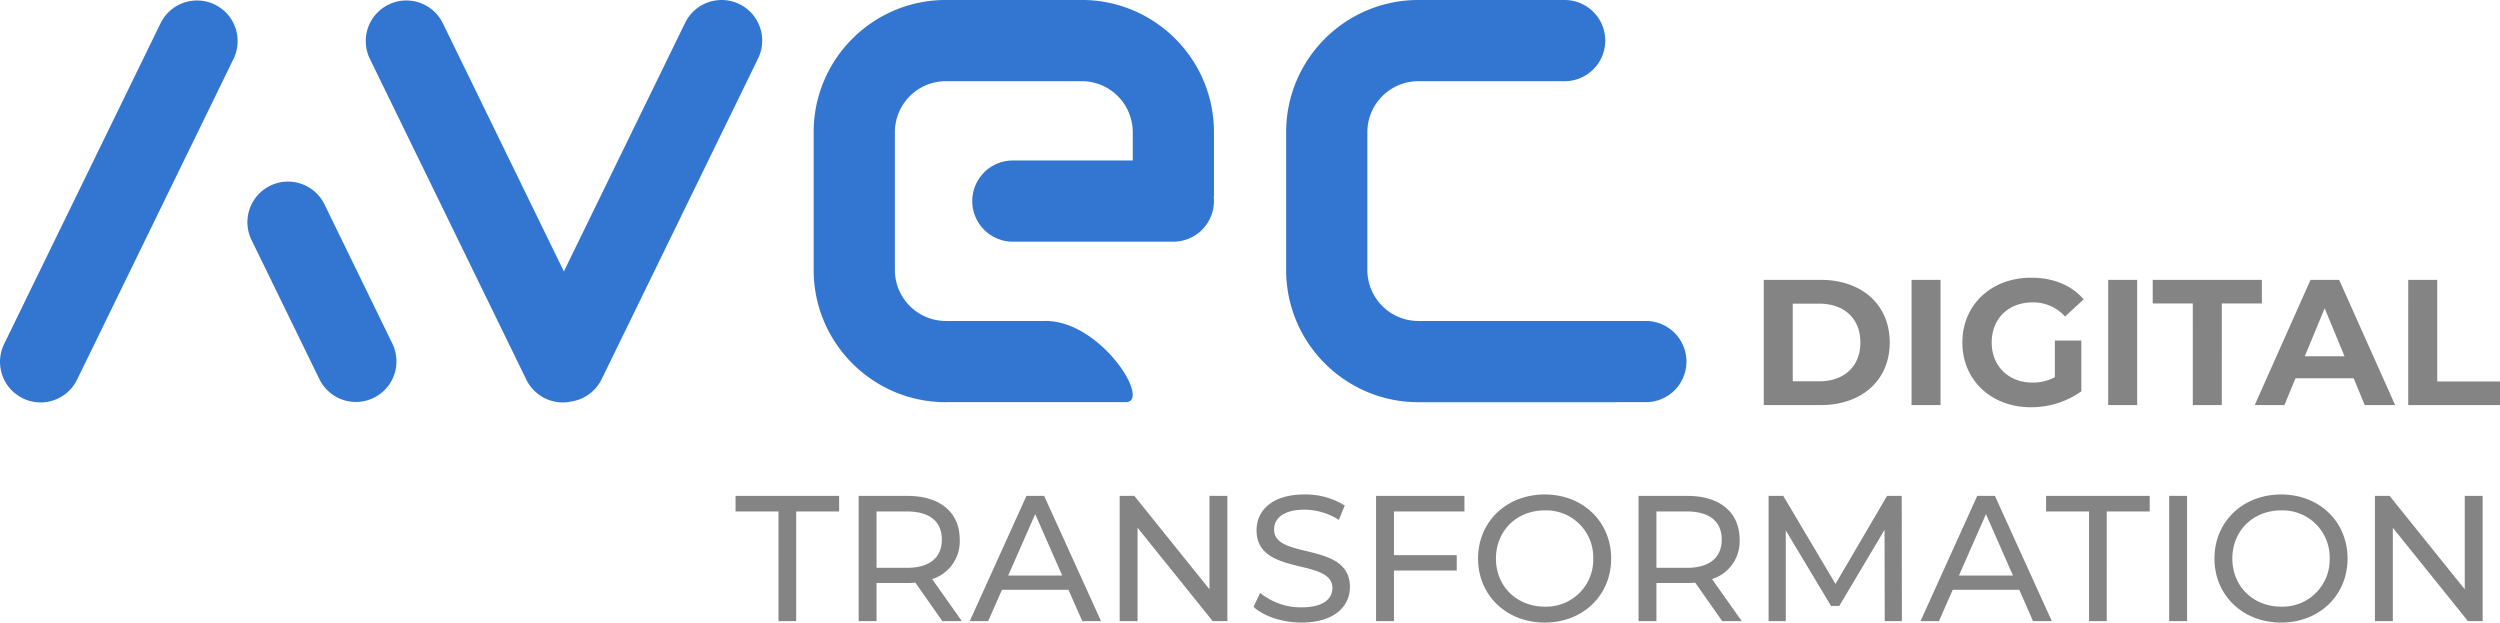
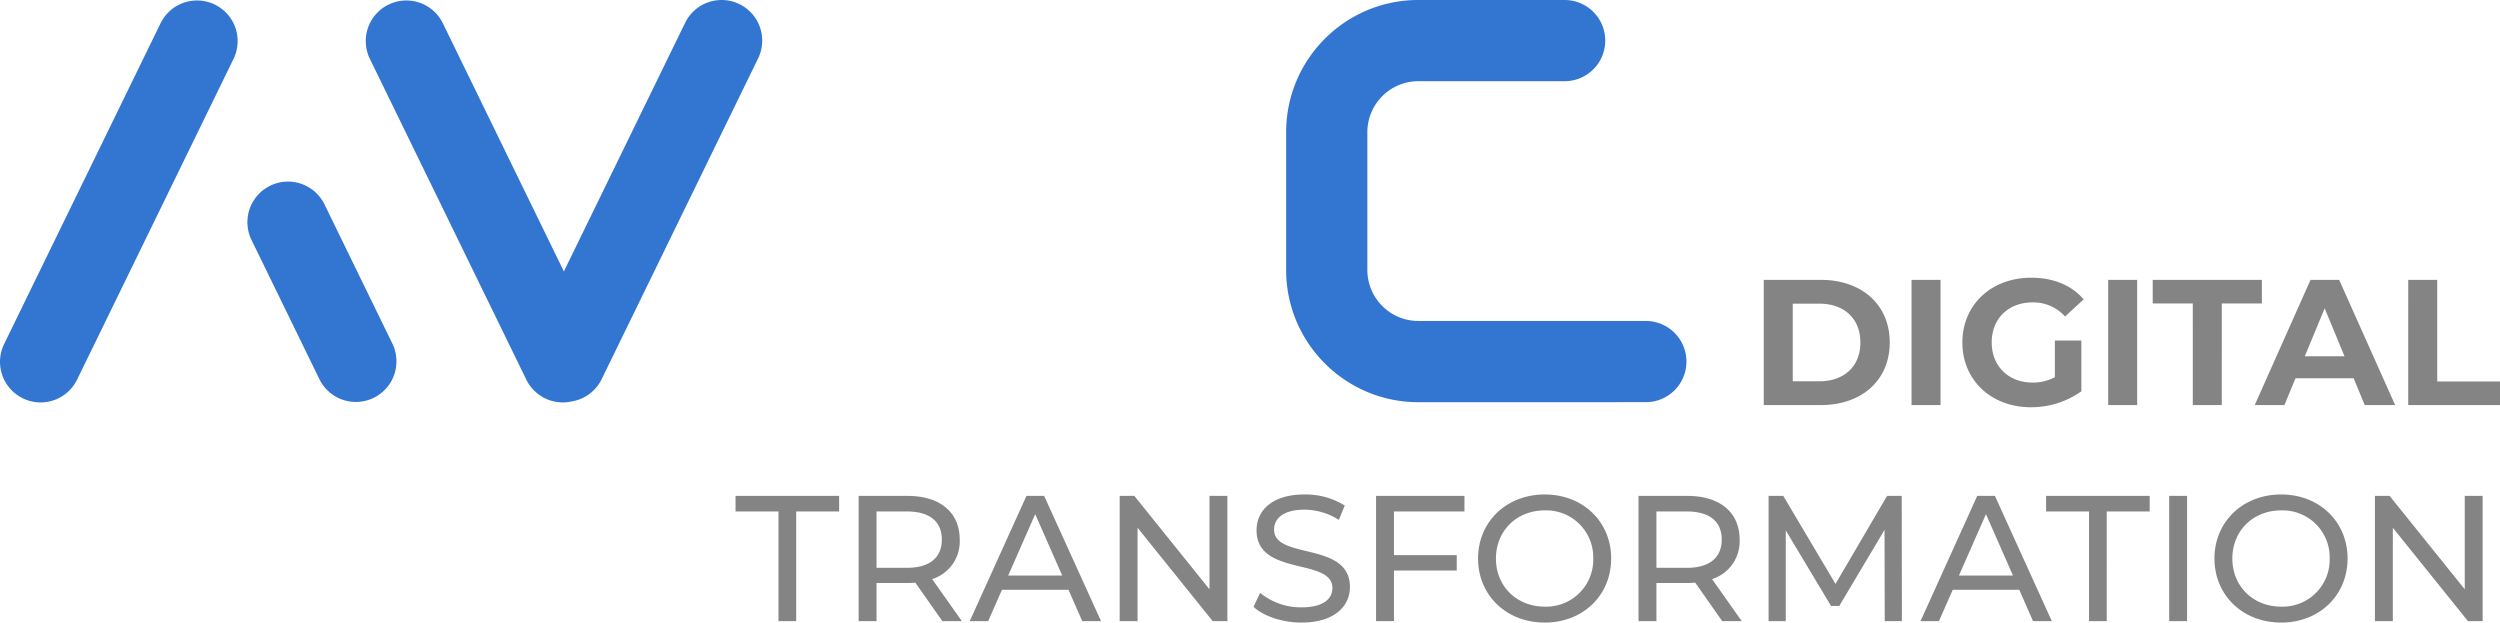
<svg xmlns="http://www.w3.org/2000/svg" width="740.576" height="184.424" viewBox="0 0 740.576 184.424">
  <g id="Merged" transform="translate(-165.068 -481.997)">
    <path id="a" d="M-5823.506-538.442l46.342-95.013a12.026,12.026,0,0,0-5.537-16.08,12.025,12.025,0,0,0-16.08,5.537l-46.342,95.014a12.026,12.026,0,0,0,5.537,16.08,11.981,11.981,0,0,0,5.262,1.22A12.026,12.026,0,0,0-5823.506-538.442Zm87.853,5.4a12.025,12.025,0,0,0,5.536-16.08l-20.1-41.223a12.026,12.026,0,0,0-16.08-5.537,12.027,12.027,0,0,0-5.538,16.08l20.106,41.223a12.028,12.028,0,0,0,10.818,6.757A11.975,11.975,0,0,0-5735.653-533.043Z" transform="translate(6011.411 1132.891)" fill="#3276d1" />
    <path id="v" d="M-5782.782-668.106l-46.341-95.015a12.025,12.025,0,0,1,5.537-16.08,12.025,12.025,0,0,1,16.08,5.537l35.853,73.508,35.92-73.646a12.025,12.025,0,0,1,16.08-5.537,12.025,12.025,0,0,1,5.537,16.08l-46.341,95.014a12.011,12.011,0,0,1-8.822,6.59,11.949,11.949,0,0,1-2.685.305A12.025,12.025,0,0,1-5782.782-668.106Z" transform="translate(6103.759 1262.555)" fill="#3276d1" />
-     <path id="e" d="M-5808.435-667.864a38.911,38.911,0,0,1-15.24-3.077,39.179,39.179,0,0,1-6.65-3.61,39.476,39.476,0,0,1-5.795-4.781,39.428,39.428,0,0,1-4.781-5.8,39.143,39.143,0,0,1-3.61-6.651,38.906,38.906,0,0,1-3.076-15.24v-40.831a38.911,38.911,0,0,1,3.076-15.24,39.14,39.14,0,0,1,3.61-6.65,39.461,39.461,0,0,1,4.781-5.794,39.433,39.433,0,0,1,5.795-4.781,39.129,39.129,0,0,1,6.65-3.61,38.914,38.914,0,0,1,15.24-3.077h40.272a38.918,38.918,0,0,1,15.241,3.077,39.124,39.124,0,0,1,6.65,3.61,39.429,39.429,0,0,1,5.794,4.781,39.5,39.5,0,0,1,4.782,5.794,39.2,39.2,0,0,1,3.609,6.65,38.9,38.9,0,0,1,3.077,15.24v19.017h-.081a12.237,12.237,0,0,1,.08,1.4,12.025,12.025,0,0,1-12.024,12.026h-47.544a12.026,12.026,0,0,1-12.025-12.026,12.026,12.026,0,0,1,12.025-12.025h35.519v-8.39a15.119,15.119,0,0,0-15.1-15.1h-40.272a15.119,15.119,0,0,0-15.1,15.1v40.831a15.119,15.119,0,0,0,15.1,15.1h29.221c16.611-.335,31.817,24.051,24.051,24.051h-53.272Z" transform="translate(6253.687 1268.999)" fill="#3276d1" />
    <path id="c" d="M-6043.494-667.863h-15.941a38.907,38.907,0,0,1-15.241-3.077,39.179,39.179,0,0,1-6.65-3.61,39.388,39.388,0,0,1-5.795-4.781,39.33,39.33,0,0,1-4.781-5.795,39.025,39.025,0,0,1-3.61-6.65,38.917,38.917,0,0,1-3.077-15.24v-40.831a38.913,38.913,0,0,1,3.077-15.24,39.1,39.1,0,0,1,3.61-6.651,39.4,39.4,0,0,1,4.781-5.795,39.441,39.441,0,0,1,5.795-4.78,39.114,39.114,0,0,1,6.65-3.61A38.91,38.91,0,0,1-6059.435-787h43.348a12.025,12.025,0,0,1,12.025,12.025,12.025,12.025,0,0,1-12.025,12.025h-43.348a15.119,15.119,0,0,0-15.1,15.1v40.831a15.119,15.119,0,0,0,15.1,15.1h67.4a12.026,12.026,0,0,1,12.025,12.026,12.026,12.026,0,0,1-12.025,12.025Z" transform="translate(6644.655 1268.998)" fill="#3276d1" />
    <path id="DT" d="M-218.519,0h16.854c12.137,0,20.458-7.314,20.458-18.55s-8.321-18.55-20.458-18.55h-16.854Zm8.586-7.049v-23h7.844c7.367,0,12.19,4.4,12.19,11.5s-4.823,11.5-12.19,11.5ZM-174.741,0h8.586V-37.1h-8.586Zm42.453-8.268a13.63,13.63,0,0,1-6.678,1.59c-7.1,0-12.031-4.929-12.031-11.872,0-7.049,4.929-11.872,12.137-11.872a12.555,12.555,0,0,1,9.593,4.187l5.512-5.088c-3.6-4.187-9.01-6.413-15.529-6.413-11.819,0-20.4,8-20.4,19.186S-151.1.636-139.443.636a25.6,25.6,0,0,0,15-4.717V-19.133h-7.844ZM-116.494,0h8.586V-37.1h-8.586Zm25.069,0h8.586V-30.1h11.872v-7H-103.3v7h11.872Zm50.933,0h9.01L-48.071-37.1h-8.48L-73.087,0h8.8L-61-7.95h17.225ZM-58.247-14.469l5.883-14.2,5.883,14.2ZM-27.613,0H-.424V-7h-18.6V-37.1h-8.586ZM-510.39,64h5.247V31.511h12.72V26.9H-523.11v4.611h12.72Zm54.325,0-8.8-12.455A11.708,11.708,0,0,0-456.7,39.832c0-8.056-5.83-12.932-15.476-12.932h-14.469V64h5.3V52.711h9.169c.8,0,1.59-.053,2.332-.106l8,11.4Zm-16.271-15.794h-9.01V31.511h9.01c6.784,0,10.335,3.021,10.335,8.321S-465.552,48.206-472.336,48.206ZM-420.4,64h5.565l-16.854-37.1h-5.247l-16.8,37.1h5.459l4.081-9.275h19.716Zm-21.942-13.515,8-18.179,8,18.179ZM-382.713,26.9V54.566L-404.973,26.9h-4.346V64h5.3V36.334L-381.759,64h4.346V26.9Zm27.242,37.524c9.8,0,14.363-4.876,14.363-10.547,0-13.621-22.472-7.95-22.472-17.013,0-3.233,2.7-5.883,9.01-5.883A19.16,19.16,0,0,1-344.394,34l1.749-4.24a21.827,21.827,0,0,0-11.925-3.286c-9.752,0-14.2,4.876-14.2,10.6,0,13.78,22.472,8.056,22.472,17.119,0,3.233-2.756,5.724-9.169,5.724a19.094,19.094,0,0,1-12.243-4.293l-1.961,4.134C-366.707,62.516-361.142,64.424-355.471,64.424Zm48.283-32.913V26.9H-333.37V64h5.3V49h18.6V44.443h-18.6V31.511Zm23.8,32.913c11.289,0,19.663-8.056,19.663-18.974s-8.374-18.974-19.663-18.974c-11.395,0-19.769,8.109-19.769,18.974S-294.786,64.424-283.391,64.424Zm0-4.717c-8.321,0-14.469-6.042-14.469-14.257s6.148-14.257,14.469-14.257A13.929,13.929,0,0,1-269.028,45.45,13.929,13.929,0,0,1-283.391,59.707ZM-225.038,64l-8.8-12.455a11.708,11.708,0,0,0,8.162-11.713c0-8.056-5.83-12.932-15.476-12.932h-14.469V64h5.3V52.711h9.169c.795,0,1.59-.053,2.332-.106l8,11.4Zm-16.271-15.794h-9.01V31.511h9.01c6.784,0,10.335,3.021,10.335,8.321S-234.525,48.206-241.309,48.206ZM-177.6,64l-.053-37.1H-182l-15.264,26.076L-212.742,26.9h-4.346V64H-212V37.129l13.409,22.366h2.438l13.409-22.525.053,27.03Zm38.849,0h5.565l-16.854-37.1h-5.247l-16.8,37.1h5.459l4.081-9.275h19.716ZM-160.7,50.485l8-18.179,8,18.179ZM-122.165,64h5.247V31.511h12.72V26.9h-30.687v4.611h12.72Zm23.744,0h5.3V26.9h-5.3Zm33.178.424c11.289,0,19.663-8.056,19.663-18.974s-8.374-18.974-19.663-18.974c-11.4,0-19.769,8.109-19.769,18.974S-76.638,64.424-65.243,64.424Zm0-4.717c-8.321,0-14.469-6.042-14.469-14.257s6.148-14.257,14.469-14.257A13.929,13.929,0,0,1-50.88,45.45,13.929,13.929,0,0,1-65.243,59.707ZM-10.865,26.9V54.566L-33.125,26.9h-4.346V64h5.3V36.334L-9.911,64h4.346V26.9Z" transform="translate(906.068 601.997)" fill="#848484" />
  </g>
</svg>